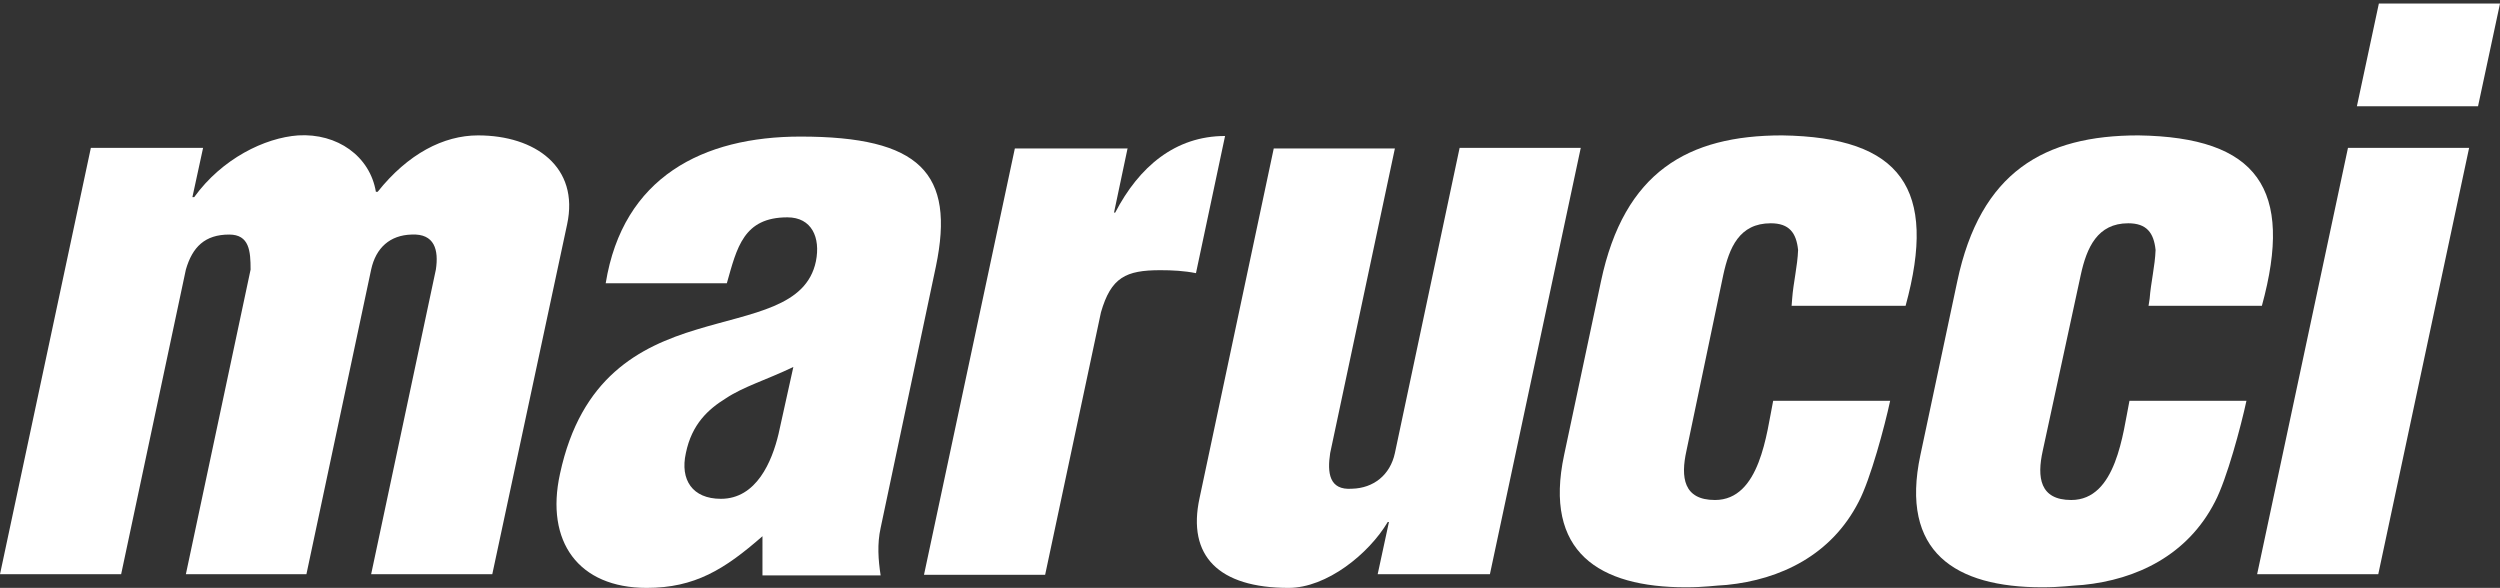
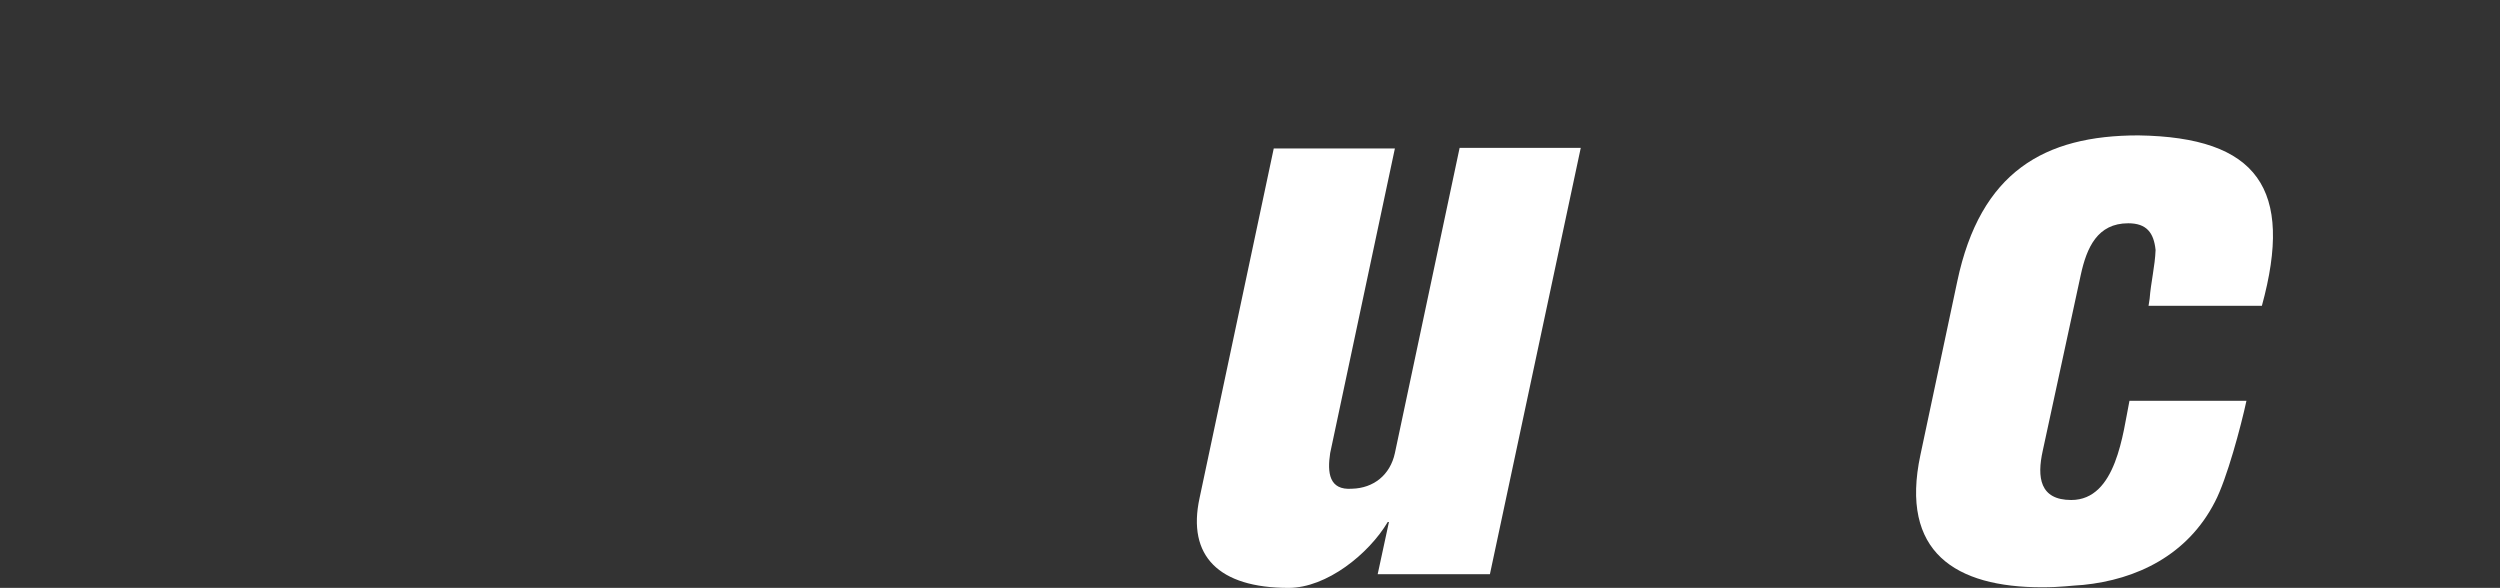
<svg xmlns="http://www.w3.org/2000/svg" version="1.1" id="Layer_1" x="0px" y="0px" viewBox="0 0 421 99" style="enable-background:new 0 0 421 99;" xml:space="preserve">
  <rect x="0" y="0" width="421" height="99" fill="#333333" stroke="none" />
  <style type="text/css">
	.st0{fill-rule:evenodd;clip-rule:evenodd;fill:#ffffff;}
</style>
  <g id="Page-1">
    <g id="Marucci_word_blk">
-       <path id="Fill-1" class="st0" d="M34.2,24.9l-1.8,8.3h0.3c4.7-6.5,11.9-10,17.5-10.4c6.6-0.4,12.1,3.5,13.1,9.5h0.3    c5.1-6.4,11.1-9.5,16.9-9.5c9.6,0,17.1,5.3,15,15L82.9,96.7H62.5l10.9-51.3c0.5-3.3-0.2-6.1-4.1-5.9c-3.6,0.1-6,2.2-6.8,5.9    L51.6,96.7H31.3l10.9-51.3c0-3.1-0.2-5.9-3.6-5.9c-4.1,0-6.2,2.1-7.3,5.9L20.4,96.7H0l15.3-71.8H34.2" />
-       <path id="Fill-2" class="st0" d="M133.6,61.8c-4.6,2.2-8.4,3.3-11.4,5.3c-2.9,1.8-5.7,4.3-6.7,9.2c-1,4.5,1.1,7.7,5.9,7.7    c6,0,8.6-6.3,9.7-10.9L133.6,61.8z M128.4,90.3C122,95.9,117,99,108.9,99c-11.5,0-17.1-7.8-14.6-19.2c3.5-16.3,13.4-21.4,23-24.3    c9.5-2.9,18.5-3.8,20.1-11.5c0.8-4-0.7-7.4-4.8-7.4c-7.4,0-8.5,5.1-10.2,11.1h-20.4c2.9-17.9,16.4-24.7,32.8-24.7    c20.1,0,26.1,6.1,22.8,21.9l-9.3,44c-0.6,2.7-0.4,5.4,0,8h-19.9L128.4,90.3L128.4,90.3z" />
-       <path id="Fill-3" class="st0" d="M189.9,24.9l-2.3,10.9h0.2c4-7.7,10.1-12.9,18.5-12.9l-4.9,23.1c-2-0.4-4-0.5-6-0.5    c-5.8,0-8.3,1.2-10,7.1l-9.4,44.2h-20.4l15.3-71.8H189.9" />
      <path id="Fill-4" class="st0" d="M232,96.7l1.9-8.8h-0.2C230.5,93.3,223.4,99,217,99c-11.8,0-17.1-5.4-15-15.1l12.5-58.9h20.4    L224,76.3c-0.5,3.3-0.2,6.3,3.7,6c3.6-0.1,6.4-2.3,7.2-6l10.9-51.4h20.4l-15.3,71.8H232" />
-       <path id="Fill-5" class="st0" d="M301.7,51.6l0.1-1.3c0.2-2.7,0.9-5.5,1-8.2c-0.3-2.9-1.5-4.5-4.6-4.5c-5.3,0-7,4.1-8,8.7    L284,75.9c-1,4.5-0.5,8.3,4.8,8.3c7.6,0,8.7-11.3,9.8-16.7h19.7c-0.9,4.2-3.3,13.2-5.3,17c-4.6,9-13.2,13.1-22.2,14    c-2,0.1-3.8,0.4-6.9,0.4c-14.6,0-24-5.9-20.5-22.3l6.2-29.2c3.9-18.5,14.7-24.6,30.5-24.6c20.1,0.3,26.2,9,20.8,28.7H301.7" />
      <path id="Fill-6" class="st0" d="M361.8,51.6l0.2-1.3c0.2-2.7,0.9-5.5,1-8.2c-0.3-2.9-1.5-4.5-4.6-4.5c-5.2,0-7,4.1-8,8.7    L344,75.9c-1,4.5-0.5,8.3,4.8,8.3c7.6,0,8.7-11.3,9.8-16.7h19.7c-0.9,4.2-3.3,13.2-5.3,17c-4.6,9-13.2,13.1-22.2,14    c-1.9,0.1-3.8,0.4-6.9,0.4c-14.6,0-24-5.9-20.5-22.3l6.2-29.2c3.9-18.5,14.7-24.6,30.5-24.6c20.1,0.3,26.2,9,20.8,28.7H361.8" />
-       <path id="Fill-7" class="st0" d="M396.9,17.9l3.7-17.3h20.4l-3.7,17.3H396.9z M380.1,96.7l15.3-71.8h20.4l-15.3,71.8H380.1    L380.1,96.7z" />
    </g>
  </g>
</svg>